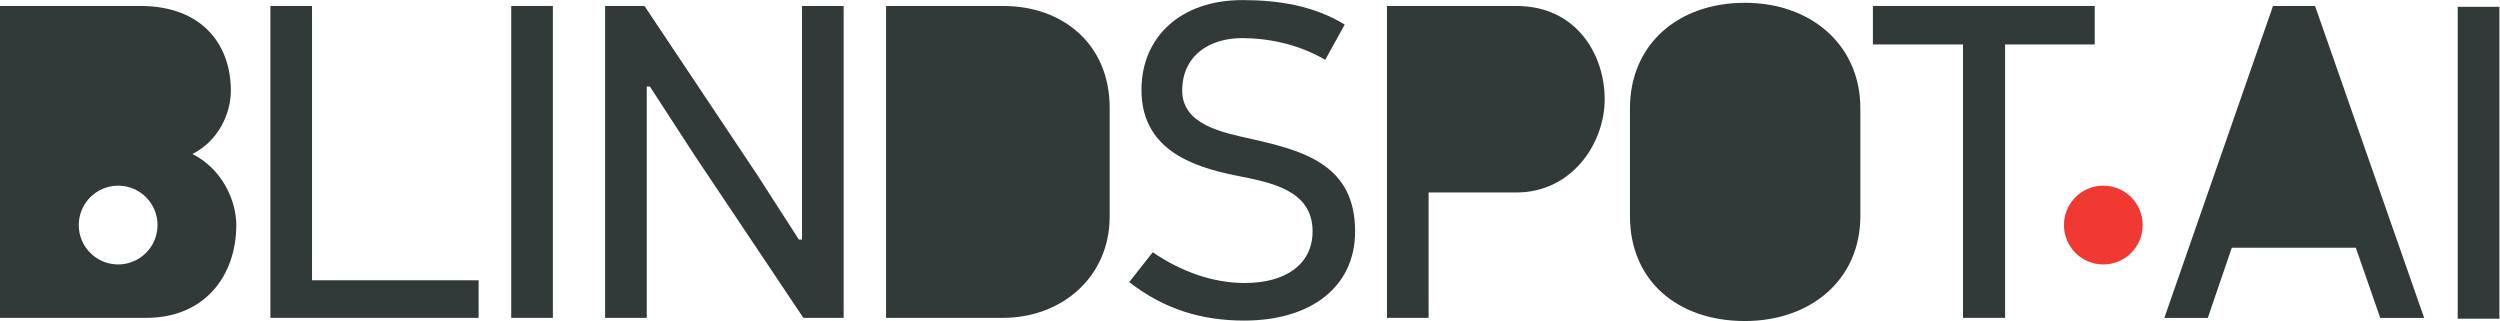
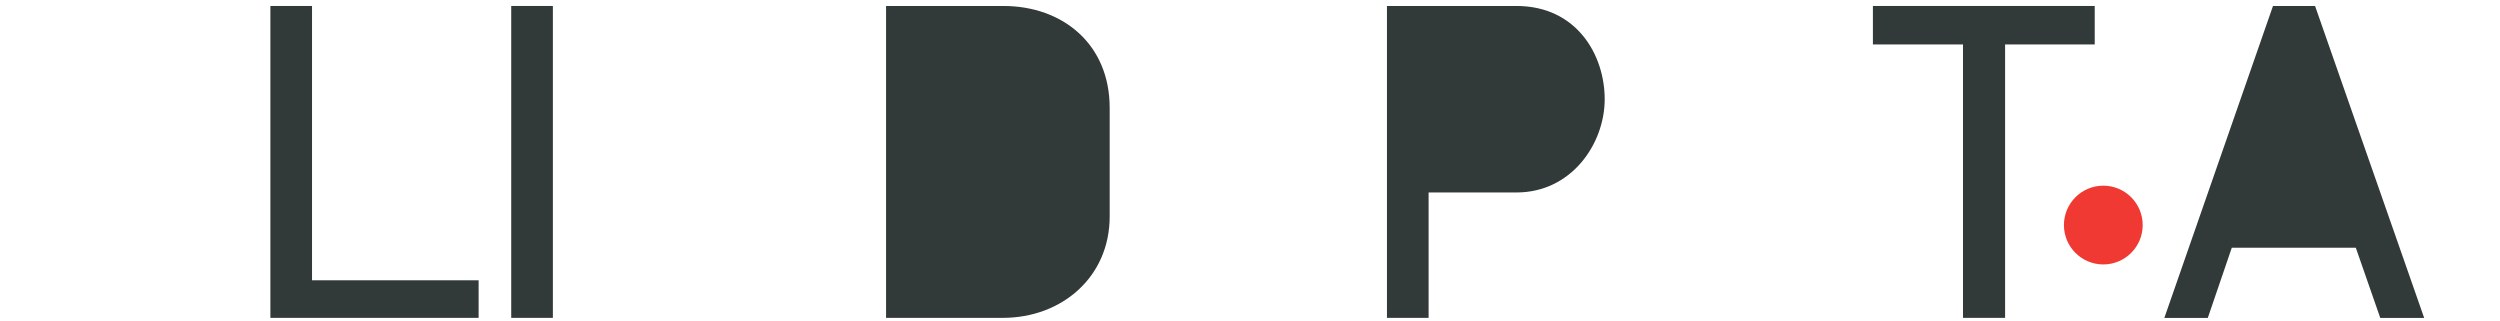
<svg xmlns="http://www.w3.org/2000/svg" xmlns:ns1="http://sodipodi.sourceforge.net/DTD/sodipodi-0.dtd" xmlns:ns2="http://www.inkscape.org/namespaces/inkscape" version="1.1" id="svg2" xml:space="preserve" width="755.907" height="97.067" viewBox="0 0 755.907 97.067" ns1:docname="blindspot_logo-2019_ext_long_positive_RGB (1).eps">
  <defs id="defs6" />
  <ns1:namedview pagecolor="#ffffff" bordercolor="#666666" borderopacity="1" objecttolerance="10" gridtolerance="10" guidetolerance="10" ns2:pageopacity="0" ns2:pageshadow="2" ns2:window-width="640" ns2:window-height="480" id="namedview4" />
  <g id="g10" ns2:groupmode="layer" ns2:label="ink_ext_XXXXXX" transform="matrix(1.333,0,0,-1.333,0,97.067)">
    <g id="g12" transform="scale(0.1)">
-       <path d="m 523.668,522.637 c 0,102.672 -63.664,192.008 -205.359,192.008 H 0 V 7.184 h 331.664 c 133.481,0 204.332,96.519 204.332,210.5 0,55.437 -31.844,127.316 -99.601,161.195 59.554,29.781 87.273,92.418 87.273,143.758 M 357.332,217.684 c 0,-49.34 -39.996,-89.336 -89.336,-89.336 -49.332,0 -89.332,39.996 -89.332,89.336 0,49.332 40,89.332 89.332,89.332 49.34,0 89.336,-40 89.336,-89.332" style="fill:#323939;fill-opacity:1;fill-rule:nonzero;stroke:none" id="path14" />
      <path d="M 613.316,7.188 V 714.641 h 94.465 V 92.414 H 1085.63 V 7.188 H 613.316" style="fill:#323939;fill-opacity:1;fill-rule:nonzero;stroke:none" id="path16" />
      <path d="m 1159.61,714.641 h 94.46 V 7.188 h -94.46 V 714.641" style="fill:#323939;fill-opacity:1;fill-rule:nonzero;stroke:none" id="path18" />
-       <path d="m 1819.2,184.832 v 529.809 h 94.47 V 7.188 h -91.39 L 1574.83,376.836 1474.2,531.887 h -7.18 V 7.188 h -94.47 V 714.641 h 89.33 l 255.67,-382.989 94.47,-146.82 h 7.18" style="fill:#323939;fill-opacity:1;fill-rule:nonzero;stroke:none" id="path20" />
      <path d="M 2274.75,7.188 H 2009.84 V 714.641 h 265.94 c 135.53,0 241.29,-87.274 241.29,-231.016 V 237.188 C 2517.07,99.602 2408.24,7.188 2274.75,7.188" style="fill:#323939;fill-opacity:1;fill-rule:nonzero;stroke:none" id="path22" />
-       <path d="m 2822.24,1.031 c -96.52,0 -181.74,25.668 -260.81,87.273 l 53.39,67.761 c 62.64,-43.117 135.54,-69.804 208.45,-69.804 95.49,0 154.02,44.148 154.02,117.051 0,94.464 -95.5,110.886 -171.49,126.292 -110.89,21.559 -216.64,64.68 -216.64,195.094 0,118.074 87.27,203.297 228.97,203.297 81.11,0 161.2,-12.324 232.06,-55.445 l -44.16,-80.086 c -59.56,34.902 -127.32,49.273 -188.93,49.273 -72.9,0 -135.53,-39.008 -135.53,-119.101 0,-78.039 93.43,-95.492 158.12,-109.867 118.08,-26.7 234.11,-58.528 234.11,-209.457 C 3073.8,77.008 2973.18,1.031 2822.24,1.031" style="fill:#323939;fill-opacity:1;fill-rule:nonzero;stroke:none" id="path24" />
      <path d="M 3439.7,291.605 H 3240.49 V 7.188 h -94.45 V 714.641 h 293.66 c 136.55,0 200.22,-110.883 200.22,-211.516 0,-100.621 -74.95,-211.52 -200.22,-211.52" style="fill:#323939;fill-opacity:1;fill-rule:nonzero;stroke:none" id="path26" />
-       <path d="m 3958,0 c -154.02,0 -260.81,92.414 -260.81,238.219 v 244.379 c 0,142.722 106.79,239.246 260.81,239.246 150.94,0 261.83,-96.524 261.83,-239.246 V 238.219 C 4219.83,92.414 4105.85,0 3958,0" style="fill:#323939;fill-opacity:1;fill-rule:nonzero;stroke:none" id="path28" />
      <path d="M 4548.12,627.367 V 7.188 h -95.48 V 627.367 h -204.35 v 87.274 h 503.14 v -87.274 h -203.31" style="fill:#323939;fill-opacity:1;fill-rule:nonzero;stroke:none" id="path30" />
      <path d="m 4860.25,217.68 c 0,-49.34 -40,-89.328 -89.33,-89.328 -49.34,0 -89.34,39.988 -89.34,89.328 0,49.34 40,89.336 89.34,89.336 49.33,0 89.33,-39.996 89.33,-89.336" style="fill:#f03932;fill-opacity:1;fill-rule:nonzero;stroke:none" id="path32" />
      <path d="M 5399.12,7.047 5343.67,166.207 H 5062.33 L 5007.91,7.047 h -98.57 L 5155.77,714.5 h 95.5 L 5498.72,7.047 h -99.6" style="fill:#323939;fill-opacity:1;fill-rule:nonzero;stroke:none" id="path34" />
-       <path d="m 5574.83,5.277 h 94.46 V 712.73 h -94.46 V 5.277" style="fill:#323939;fill-opacity:1;fill-rule:nonzero;stroke:none" id="path36" />
    </g>
  </g>
</svg>